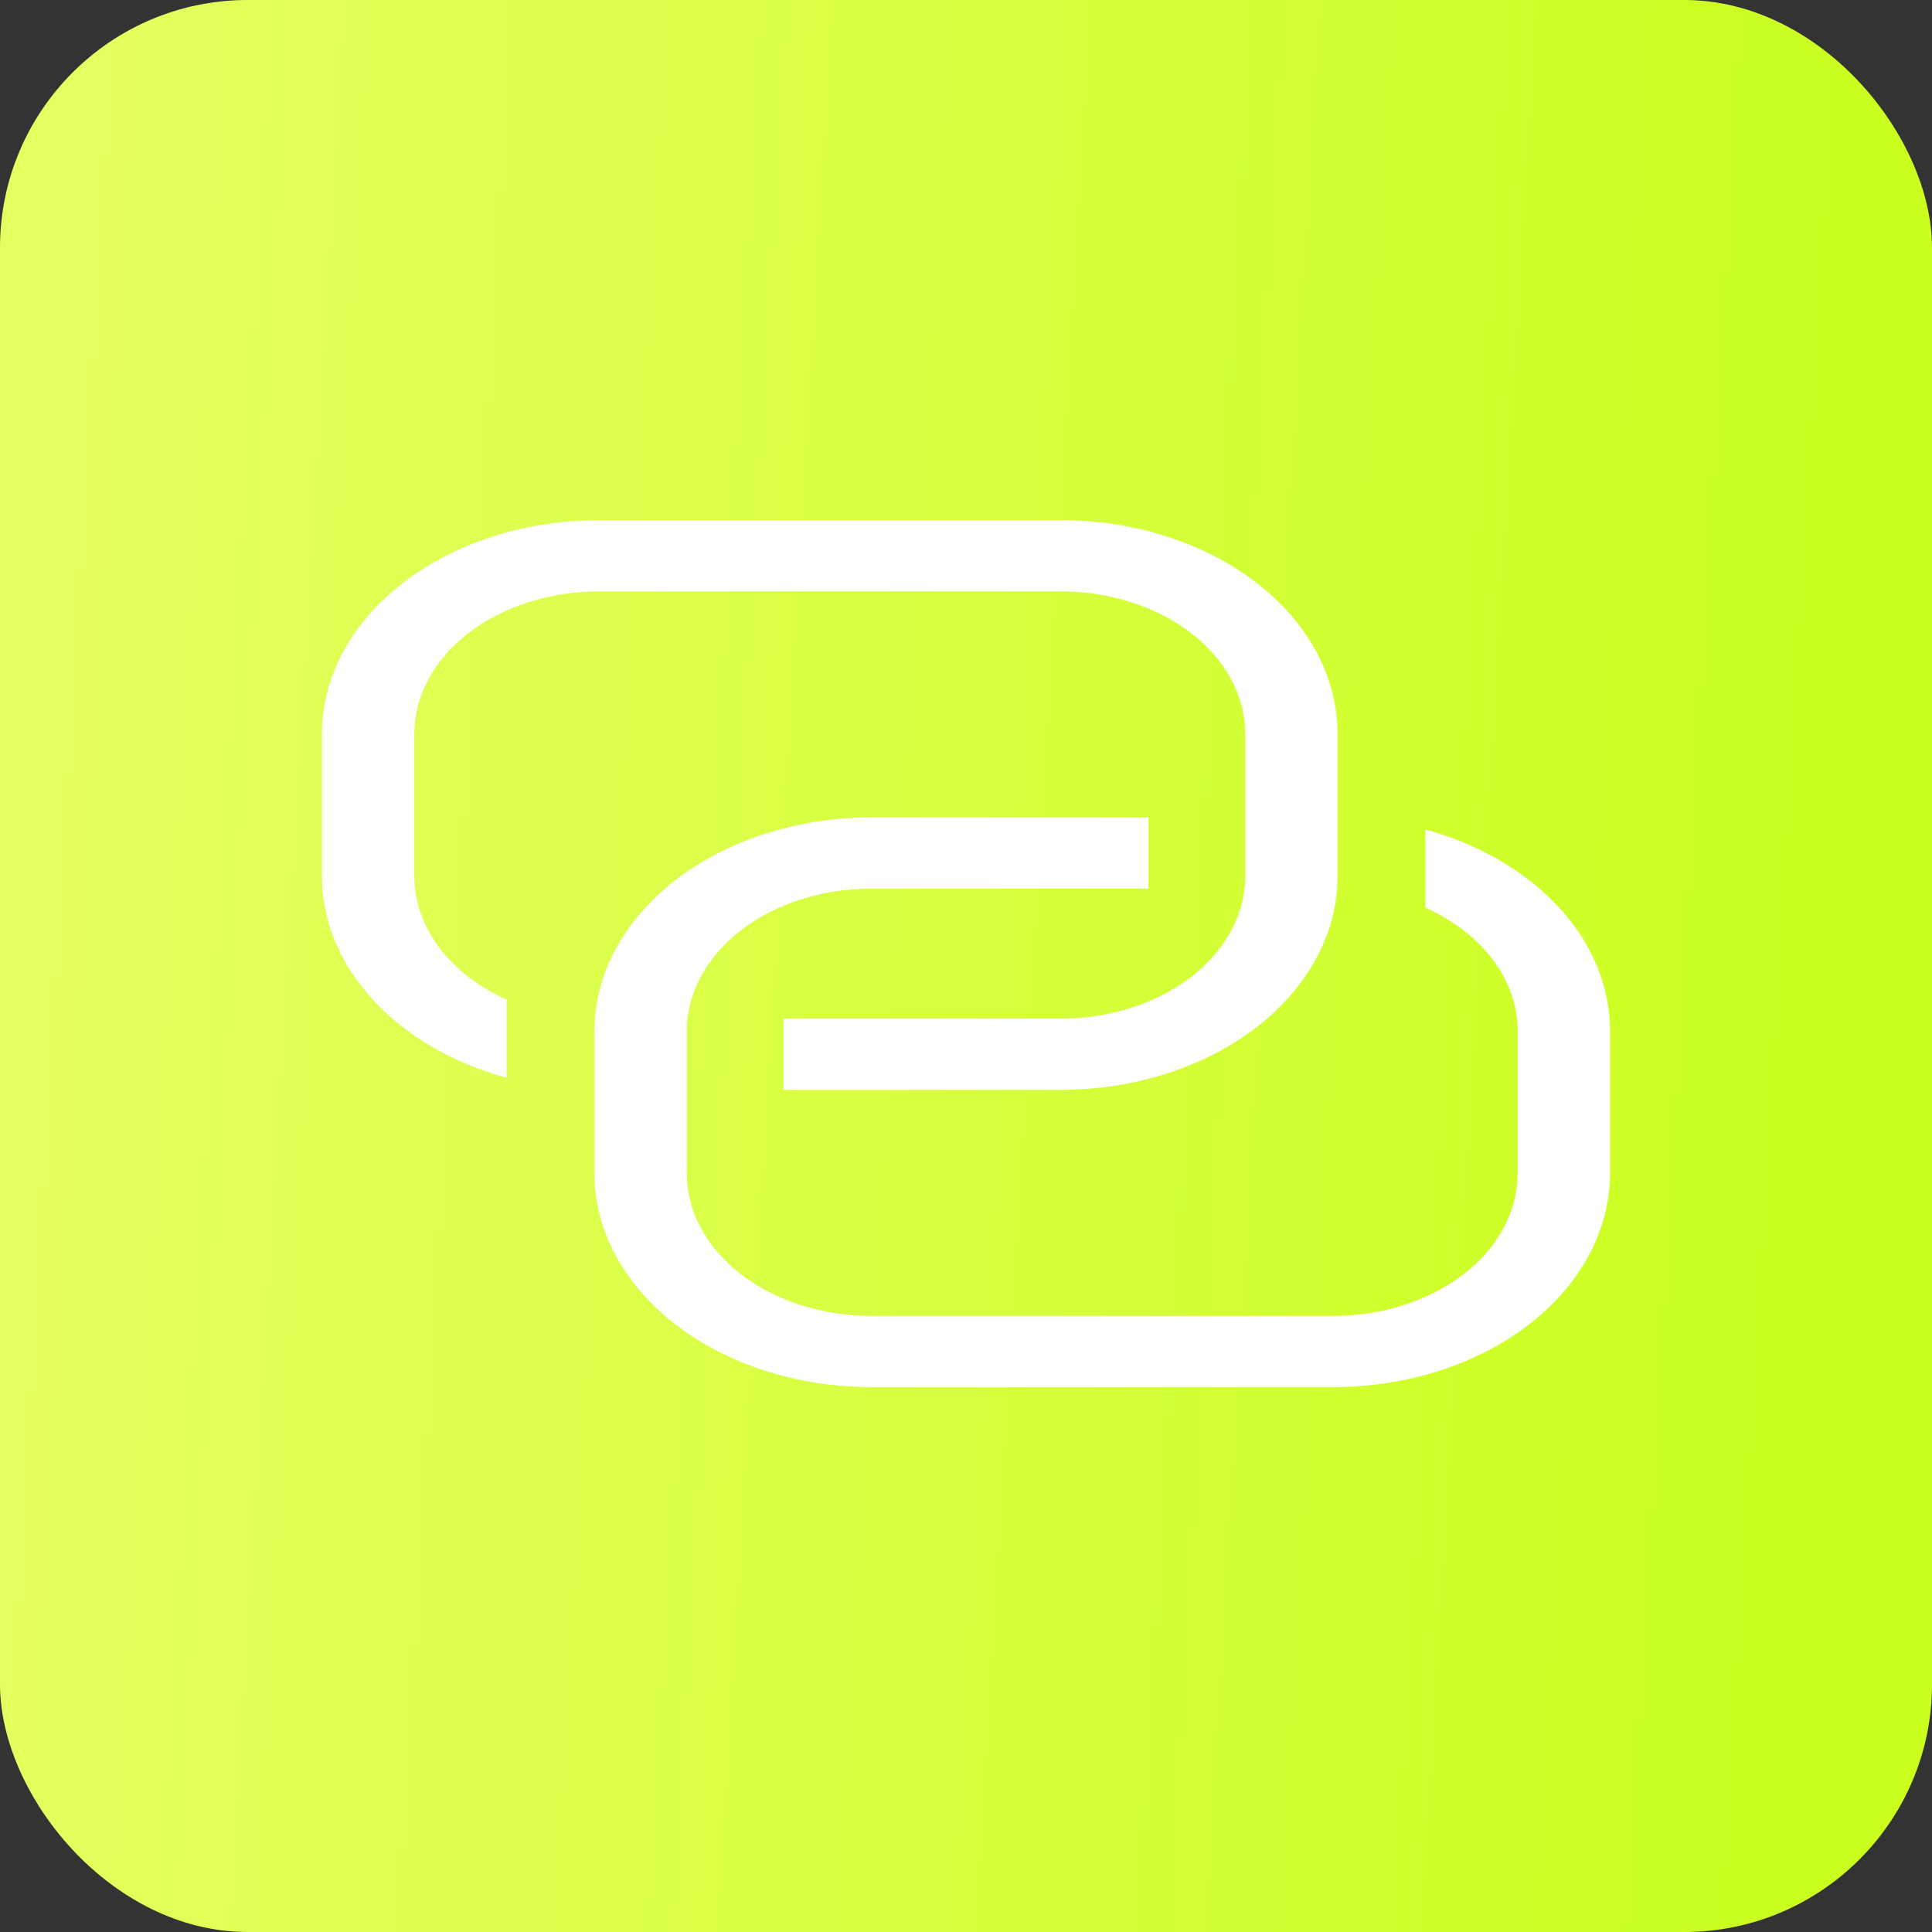
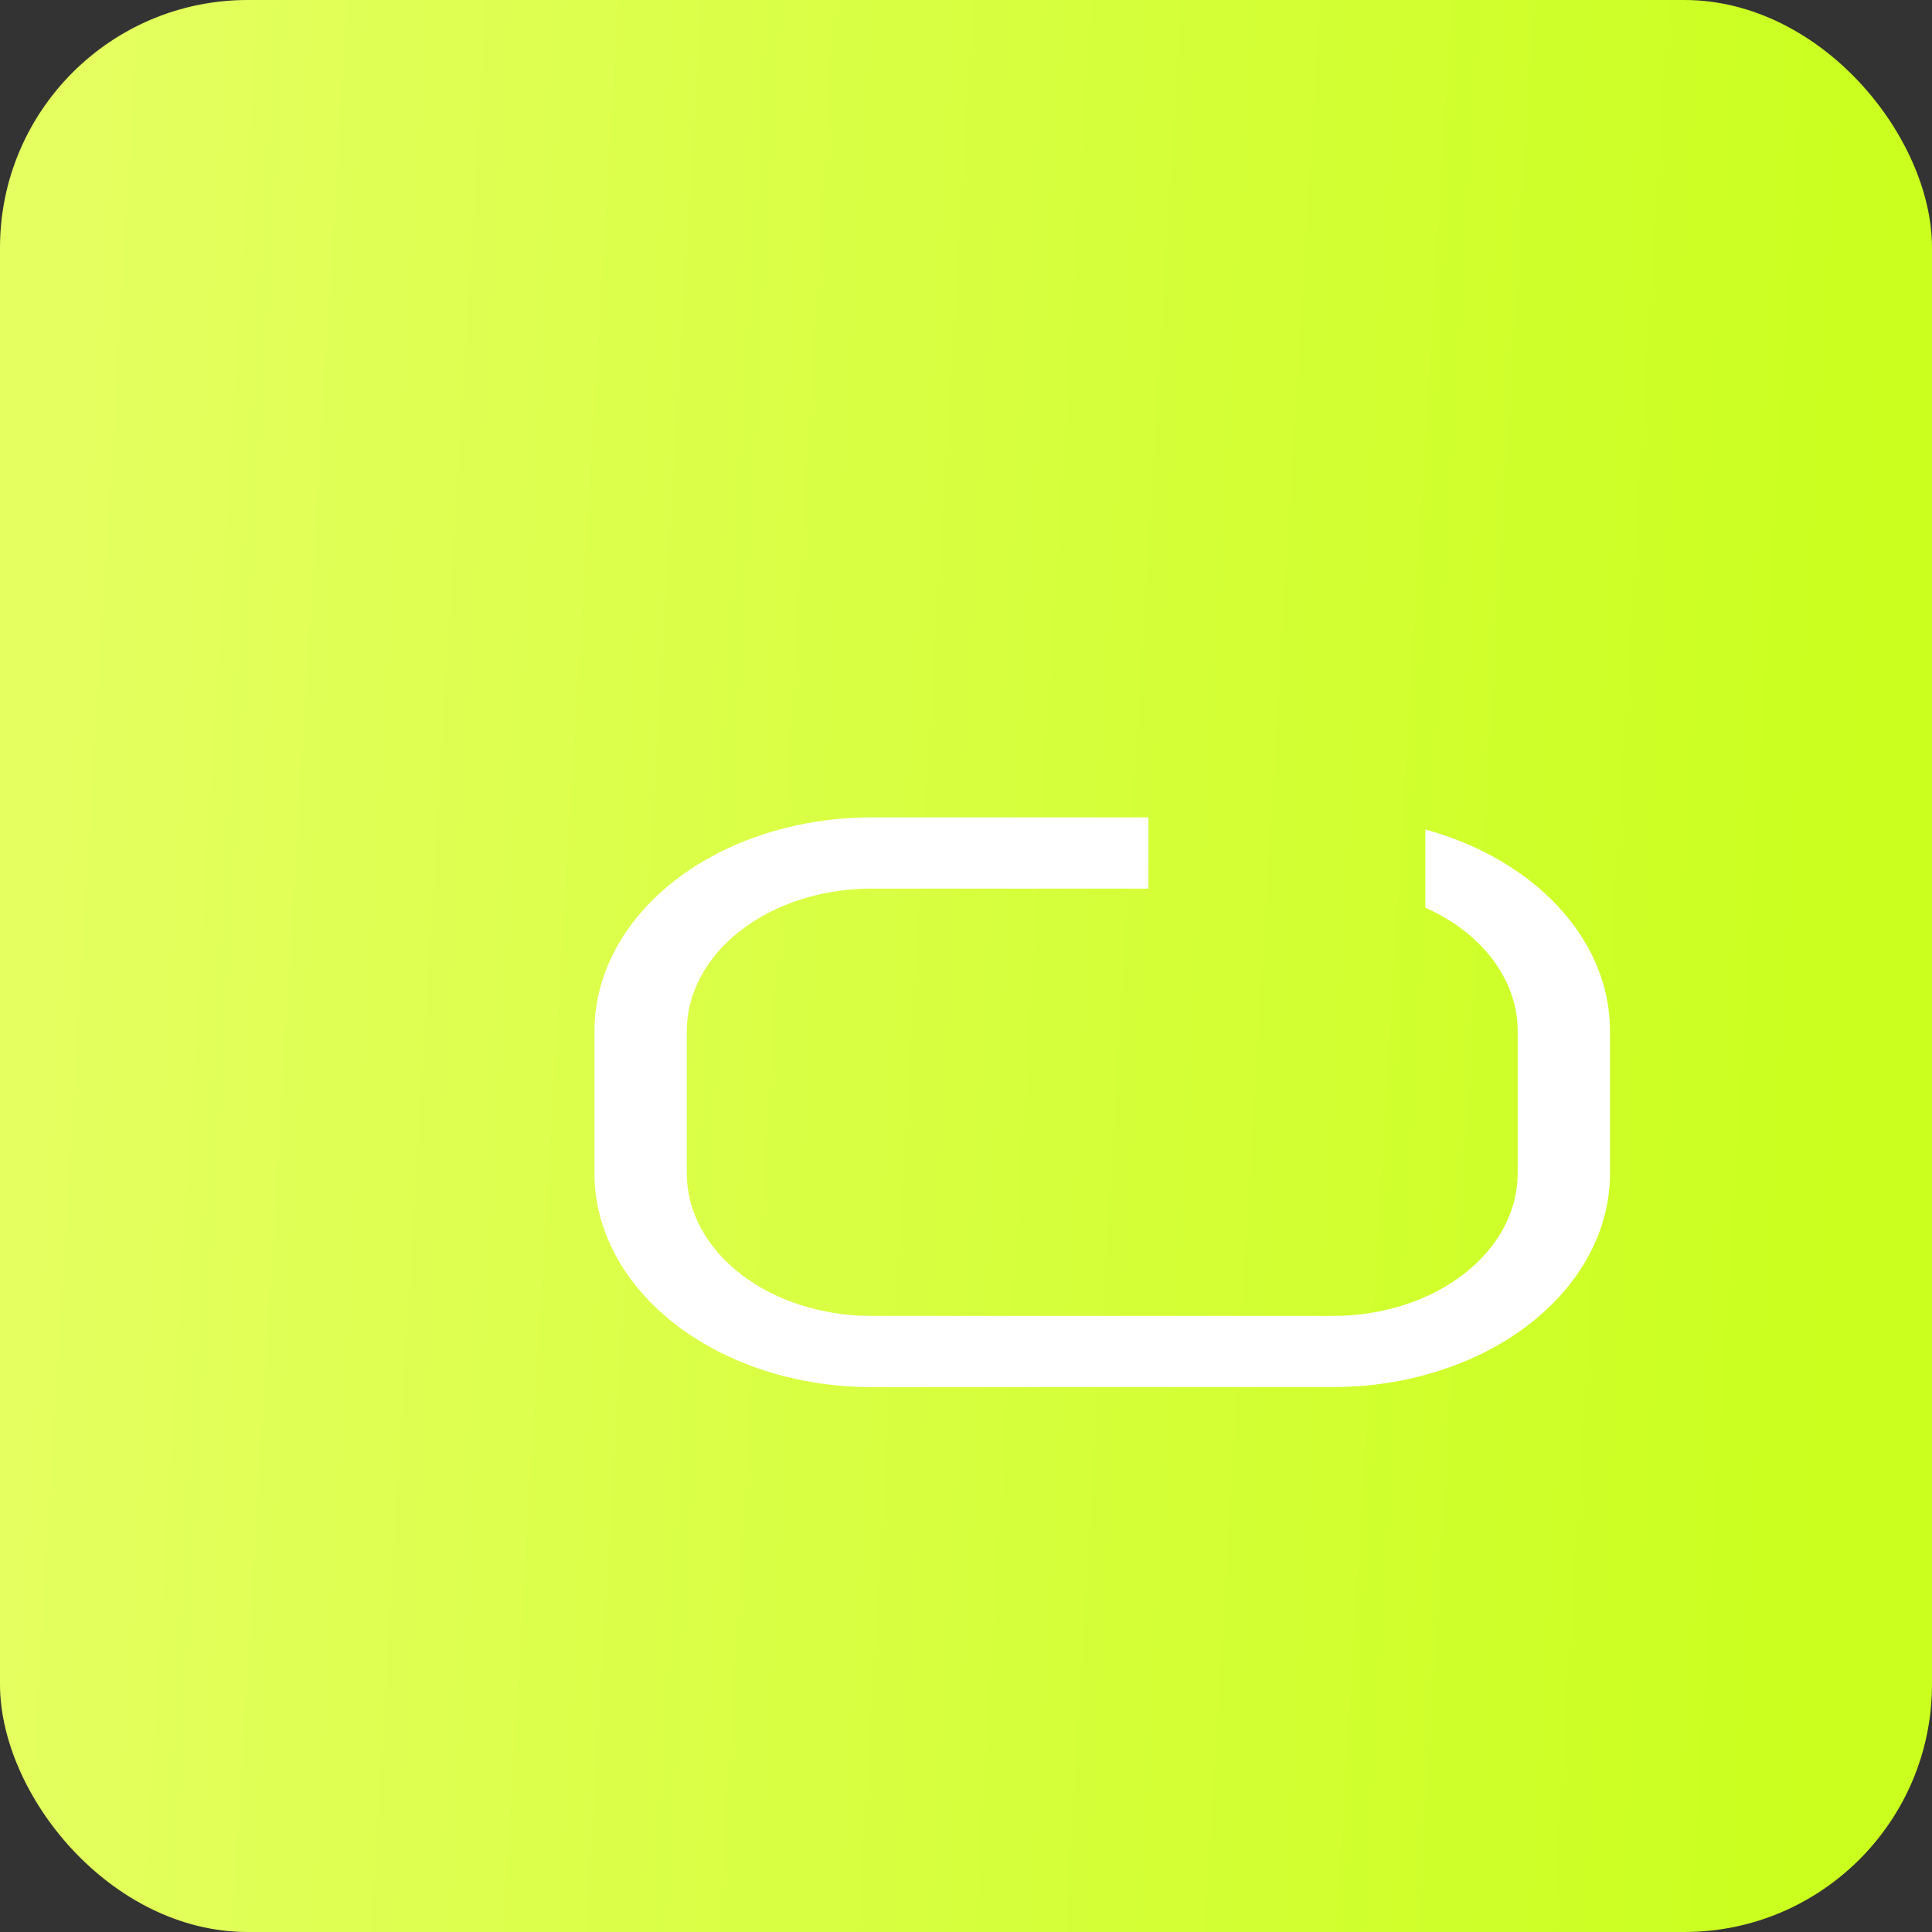
<svg xmlns="http://www.w3.org/2000/svg" width="78" height="78" viewBox="0 0 78 78" fill="none">
  <rect x="0" y="0" width="78" height="78" fill="#333333" stroke="none" />
  <rect width="78" height="78" rx="10" fill="url(#paint0_linear_232_13)" />
  <path d="M46.364 33V35.875H35.182C33.205 35.875 31.309 36.481 29.911 37.56C28.513 38.638 27.727 40.101 27.727 41.626V47.377C27.727 48.902 28.513 50.365 29.911 51.443C31.309 52.522 33.205 53.127 35.182 53.127H53.818C55.795 53.127 57.691 52.522 59.089 51.443C60.487 50.365 61.273 48.902 61.273 47.377V41.626C61.273 40.617 60.928 39.625 60.274 38.751C59.62 37.877 58.679 37.151 57.545 36.646V33.489C61.888 34.673 65 37.868 65 41.623V47.374C65 49.662 63.822 51.856 61.725 53.474C59.628 55.091 56.784 56 53.818 56H35.182C32.216 56 29.372 55.091 27.275 53.474C25.178 51.856 24 49.662 24 47.374V41.626C24 39.338 25.178 37.144 27.275 35.526C29.372 33.909 32.216 33 35.182 33H46.364Z" fill="white" />
-   <path d="M31.636 44V41.125H42.818C44.795 41.125 46.691 40.519 48.089 39.441C49.487 38.362 50.273 36.9 50.273 35.375V29.625C50.273 28.1 49.487 26.637 48.089 25.559C46.691 24.481 44.795 23.875 42.818 23.875H24.182C22.205 23.875 20.309 24.481 18.911 25.559C17.513 26.637 16.727 28.1 16.727 29.625V35.375C16.727 36.384 17.072 37.376 17.726 38.25C18.38 39.124 19.321 39.85 20.454 40.355V43.511C18.274 42.916 16.386 41.814 15.051 40.357C13.716 38.9 12.999 37.159 13 35.375V29.625C13 27.337 14.178 25.144 16.275 23.526C18.372 21.909 21.216 21 24.182 21H42.818C45.784 21 48.628 21.909 50.725 23.526C52.822 25.144 54 27.337 54 29.625V35.375C54 37.663 52.822 39.856 50.725 41.474C48.628 43.091 45.784 44 42.818 44H31.636Z" fill="white" />
  <defs>
    <linearGradient id="paint0_linear_232_13" x1="3.236" y1="16.299" x2="75.895" y2="20.643" gradientUnits="userSpaceOnUse">
      <stop stop-color="#E4FF5F" />
      <stop offset="1" stop-color="#CAFF1E" />
    </linearGradient>
  </defs>
</svg>